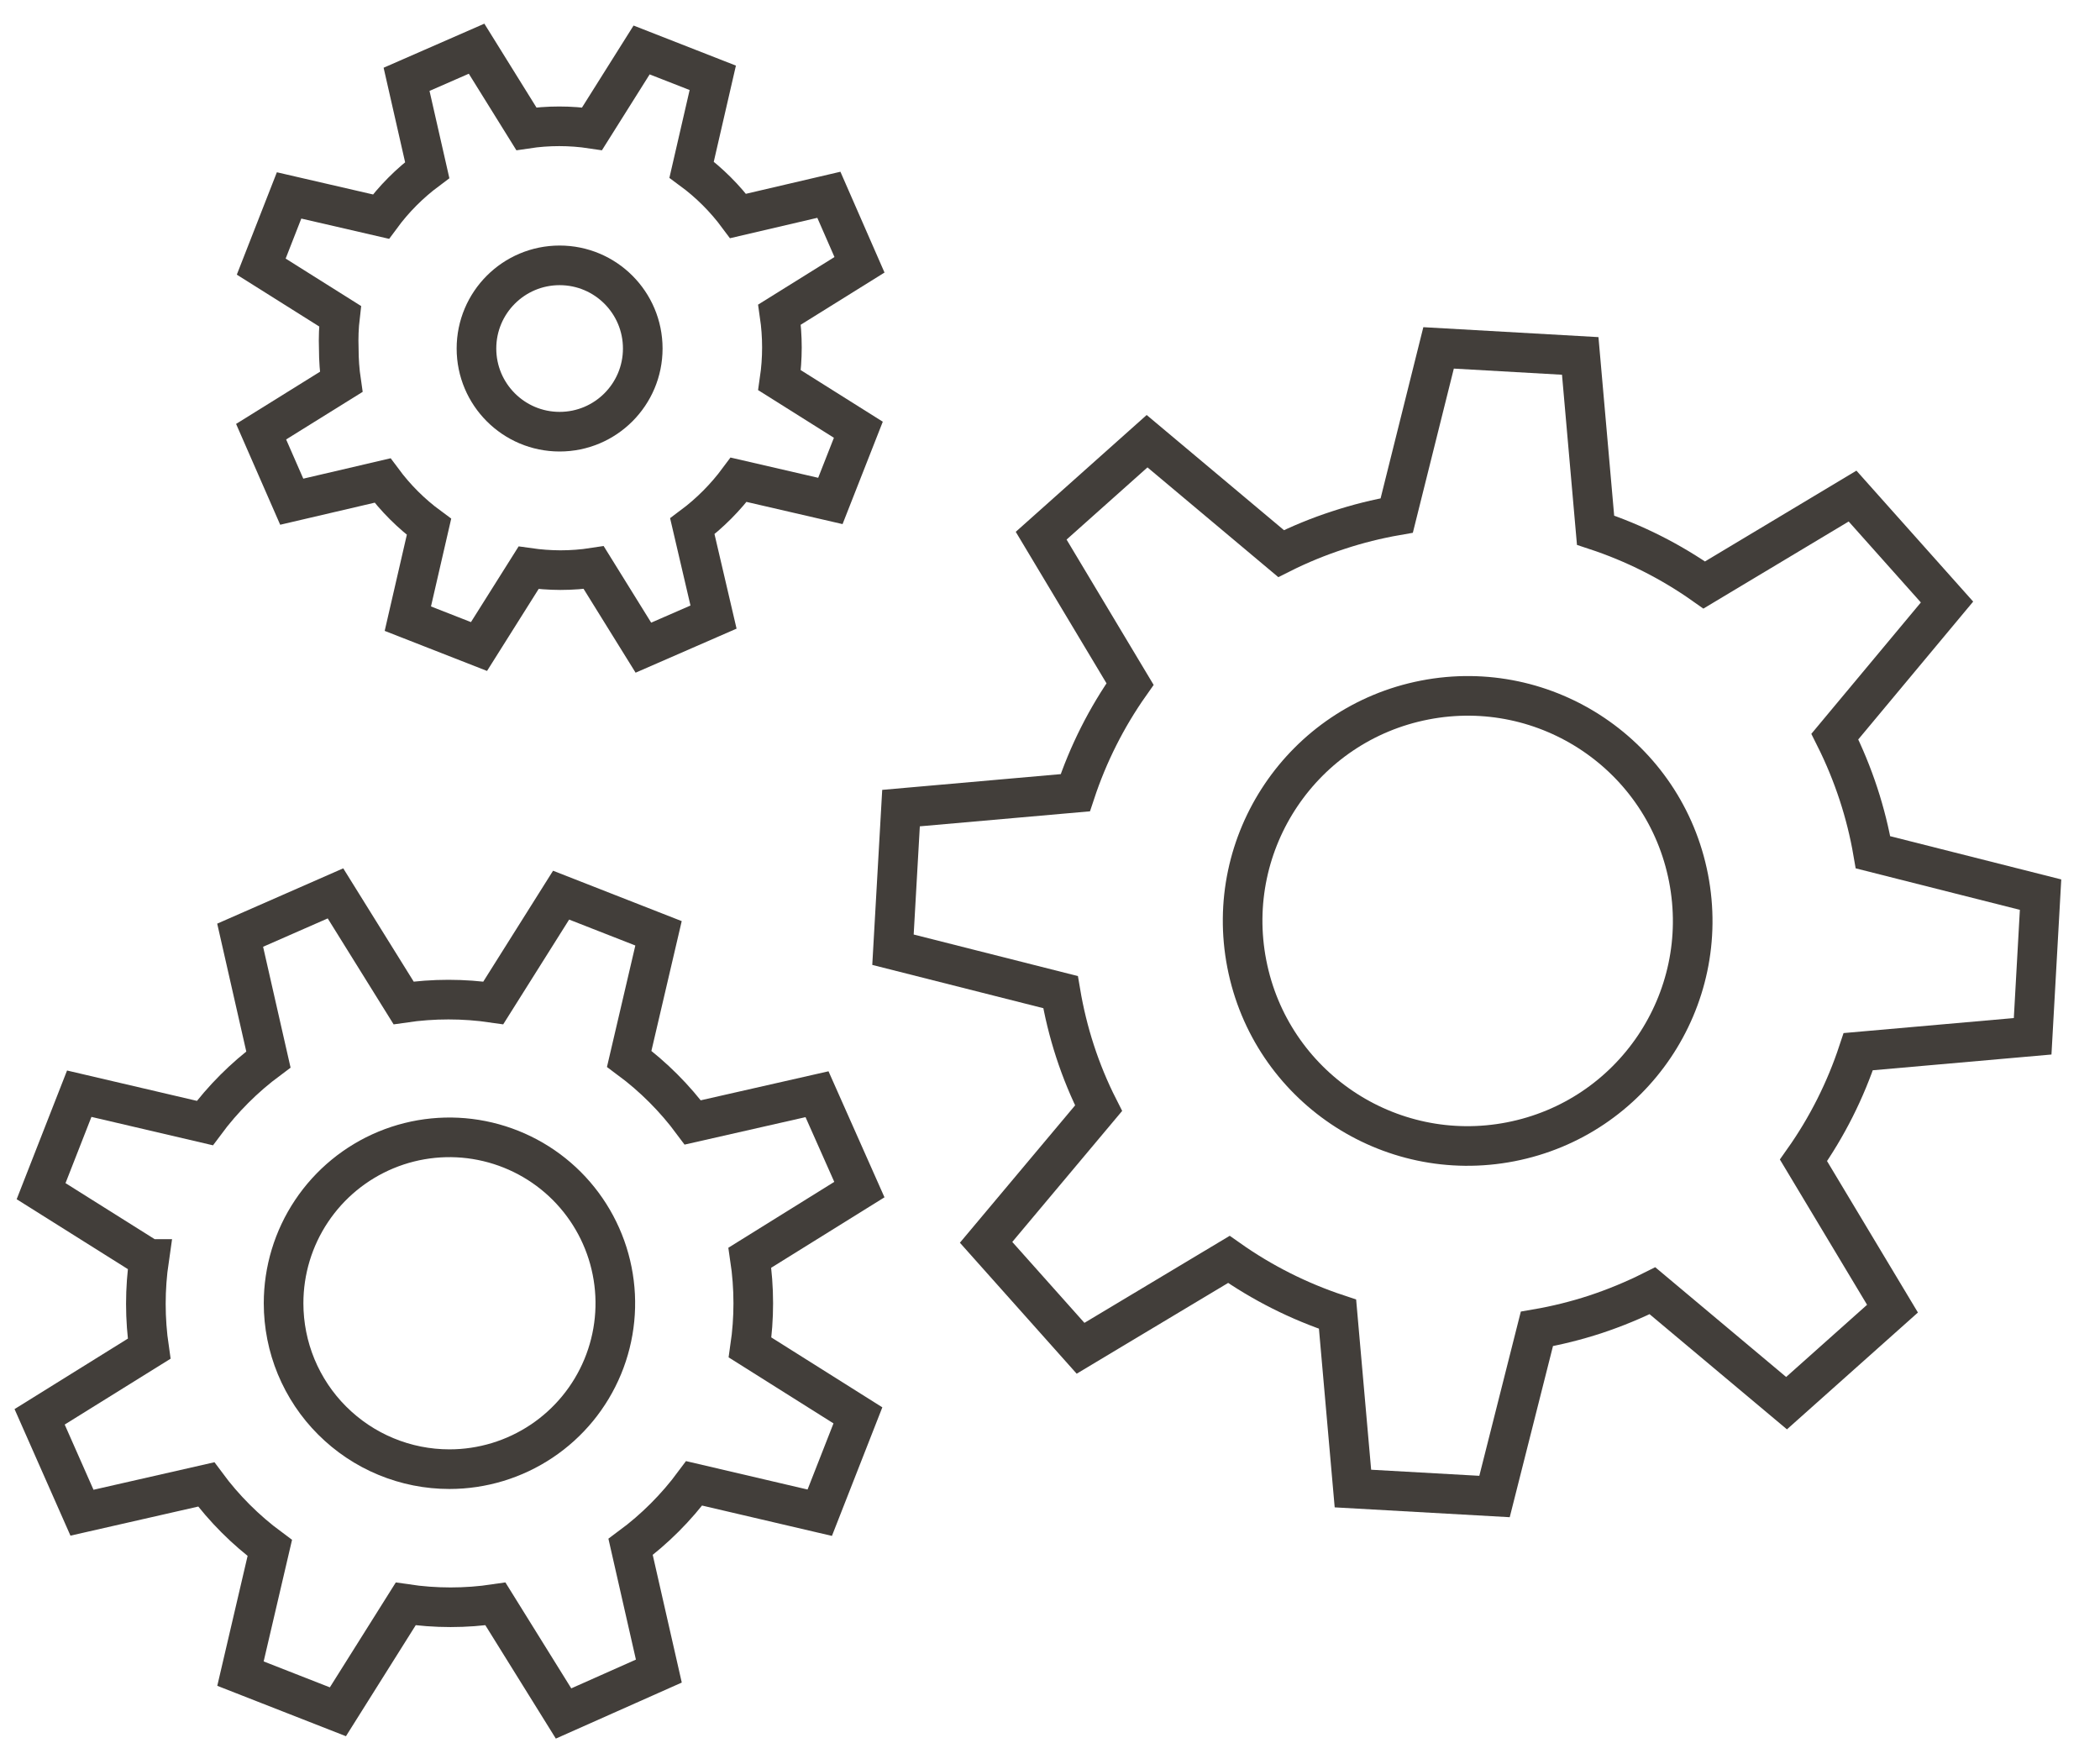
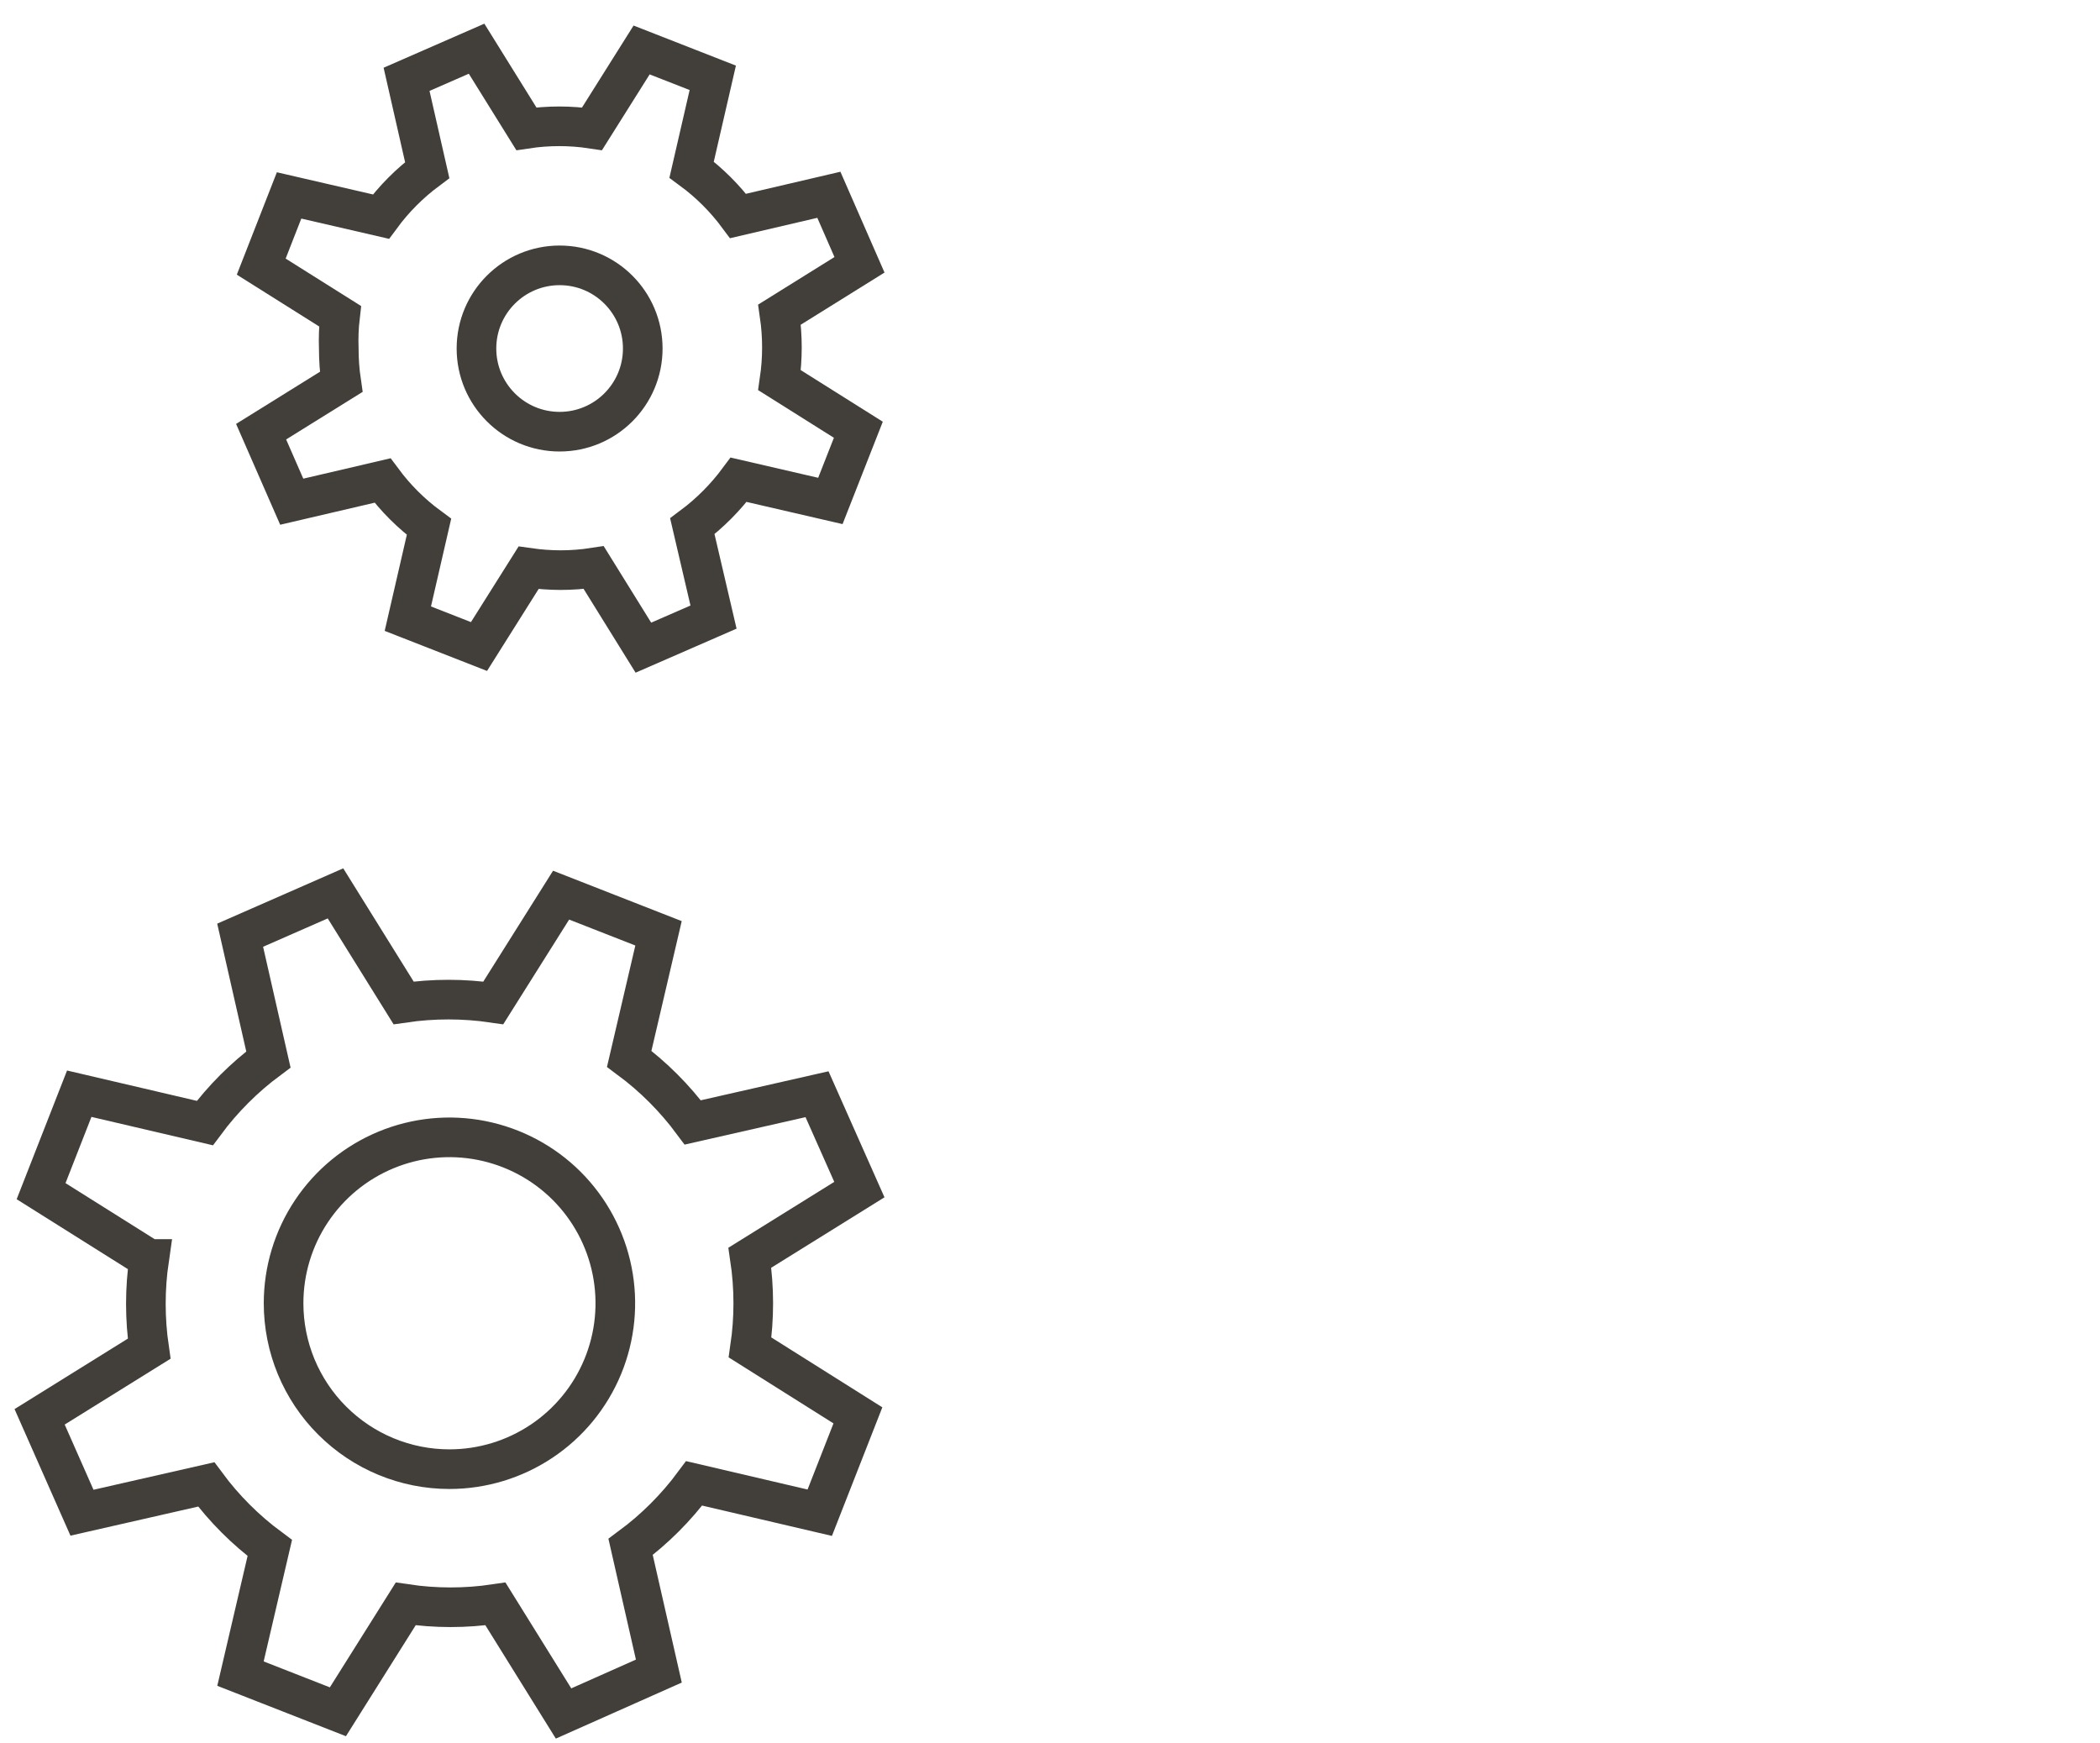
<svg xmlns="http://www.w3.org/2000/svg" width="53" height="44" viewBox="0 0 53 44" fill="none">
  <path d="M3.759 31.774L1.037 30.063L2 27.603L5.17 28.344C5.623 27.733 6.164 27.192 6.774 26.739L6.061 23.603L8.467 22.547L10.186 25.311C10.936 25.201 11.699 25.201 12.45 25.311L14.161 22.592L16.62 23.555L15.88 26.723C16.491 27.176 17.031 27.717 17.484 28.328L20.62 27.616L21.689 30.023L18.925 31.742C18.982 32.123 19.011 32.507 19.011 32.892C19.011 33.265 18.984 33.637 18.93 34.007L21.652 35.721L20.689 38.178L17.519 37.437C17.066 38.048 16.526 38.589 15.915 39.041L16.628 42.175L14.223 43.245L12.504 40.48C11.753 40.592 10.99 40.592 10.239 40.48L8.528 43.202L6.069 42.239L6.809 39.068C6.198 38.616 5.657 38.075 5.205 37.464L2.069 38.178L1 35.758L3.764 34.039C3.654 33.288 3.654 32.525 3.764 31.774H3.759Z" stroke="#423E3A" stroke-miterlimit="10" />
  <path d="M7.157 32.892C7.157 32.064 7.402 31.254 7.862 30.566C8.322 29.877 8.976 29.34 9.741 29.023C10.506 28.706 11.348 28.623 12.16 28.785C12.972 28.947 13.718 29.345 14.304 29.931C14.889 30.517 15.288 31.263 15.449 32.075C15.611 32.887 15.528 33.729 15.211 34.494C14.894 35.259 14.358 35.913 13.669 36.373C12.981 36.833 12.171 37.079 11.343 37.079C10.793 37.079 10.249 36.971 9.741 36.76C9.233 36.55 8.772 36.241 8.383 35.852C7.994 35.464 7.686 35.002 7.475 34.494C7.265 33.986 7.157 33.442 7.157 32.892Z" stroke="#423E3A" stroke-miterlimit="10" />
  <path d="M8.582 7.98L6.593 6.729L7.296 4.932L9.614 5.467C9.943 5.02 10.337 4.625 10.782 4.293L10.261 2.002L12.028 1.229L13.284 3.25C13.833 3.167 14.392 3.167 14.942 3.25L16.193 1.261L17.989 1.964L17.455 4.282C17.902 4.611 18.297 5.005 18.628 5.451L20.919 4.916L21.692 6.683L19.674 7.94C19.754 8.489 19.754 9.046 19.674 9.595L21.663 10.846L20.957 12.643L18.642 12.108C18.311 12.554 17.918 12.95 17.473 13.282L18.008 15.574L16.238 16.346L14.984 14.325C14.706 14.368 14.424 14.389 14.142 14.389C13.874 14.388 13.606 14.368 13.34 14.33L12.089 16.317L10.293 15.614L10.827 13.296C10.38 12.967 9.985 12.573 9.654 12.127L7.363 12.662L6.59 10.895L8.611 9.638C8.57 9.36 8.55 9.079 8.55 8.798C8.54 8.525 8.55 8.252 8.582 7.98Z" stroke="#423E3A" stroke-miterlimit="10" />
  <path d="M14.124 10.895C15.283 10.895 16.222 9.955 16.222 8.796C16.222 7.636 15.283 6.697 14.124 6.697C12.965 6.697 12.025 7.636 12.025 8.796C12.025 9.955 12.965 10.895 14.124 10.895Z" stroke="#423E3A" stroke-miterlimit="10" />
-   <path d="M26.766 25.039L22.537 23.969L22.74 20.395L27.138 20.007C27.461 19.03 27.927 18.105 28.52 17.264L26.277 13.52L28.95 11.135L32.332 13.972C32.798 13.738 33.282 13.54 33.778 13.379C34.26 13.22 34.752 13.097 35.251 13.01L36.307 8.78L39.882 8.983L40.269 13.381C41.247 13.704 42.171 14.17 43.012 14.764L46.755 12.52L49.139 15.194L46.308 18.59C46.542 19.057 46.741 19.54 46.904 20.036C47.062 20.518 47.185 21.01 47.271 21.51L51.5 22.579L51.3 26.154L46.899 26.542C46.576 27.519 46.111 28.444 45.517 29.285L47.763 33.028L45.089 35.413L41.705 32.576C41.239 32.81 40.756 33.009 40.261 33.173C39.78 33.33 39.287 33.453 38.788 33.539L37.719 37.769L34.145 37.568L33.757 33.167C32.78 32.843 31.855 32.378 31.014 31.785L27.271 34.028L24.887 31.354L27.726 27.969C27.49 27.504 27.291 27.021 27.13 26.526C26.972 26.04 26.851 25.543 26.766 25.039Z" stroke="#423E3A" stroke-miterlimit="10" />
-   <path d="M38.125 28.817C41.204 28.218 43.214 25.237 42.615 22.158C42.016 19.079 39.035 17.069 35.956 17.668C32.878 18.267 30.868 21.248 31.467 24.327C32.066 27.406 35.047 29.416 38.125 28.817Z" stroke="#423E3A" stroke-miterlimit="10" />
</svg>